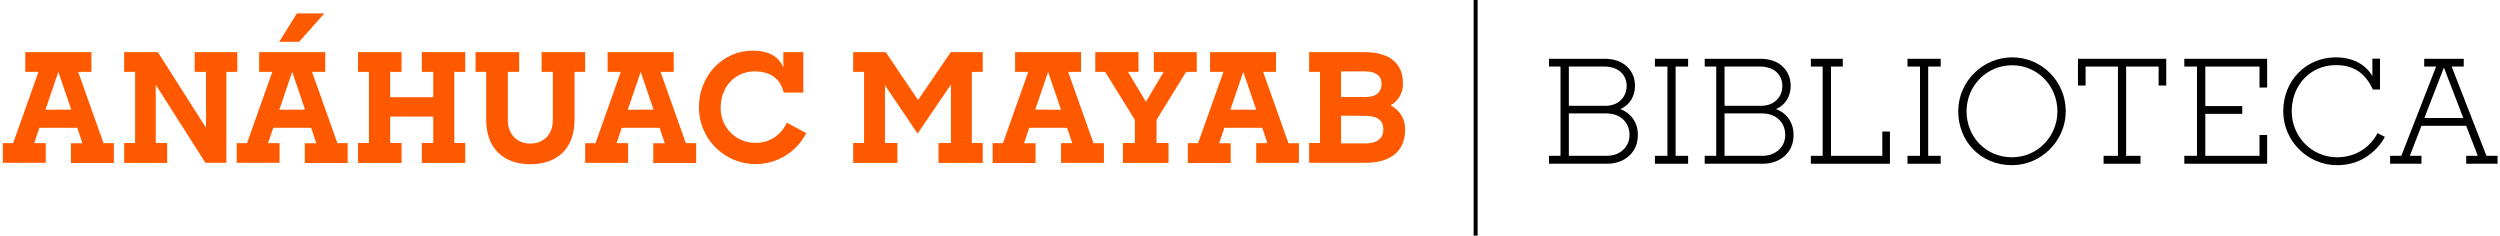
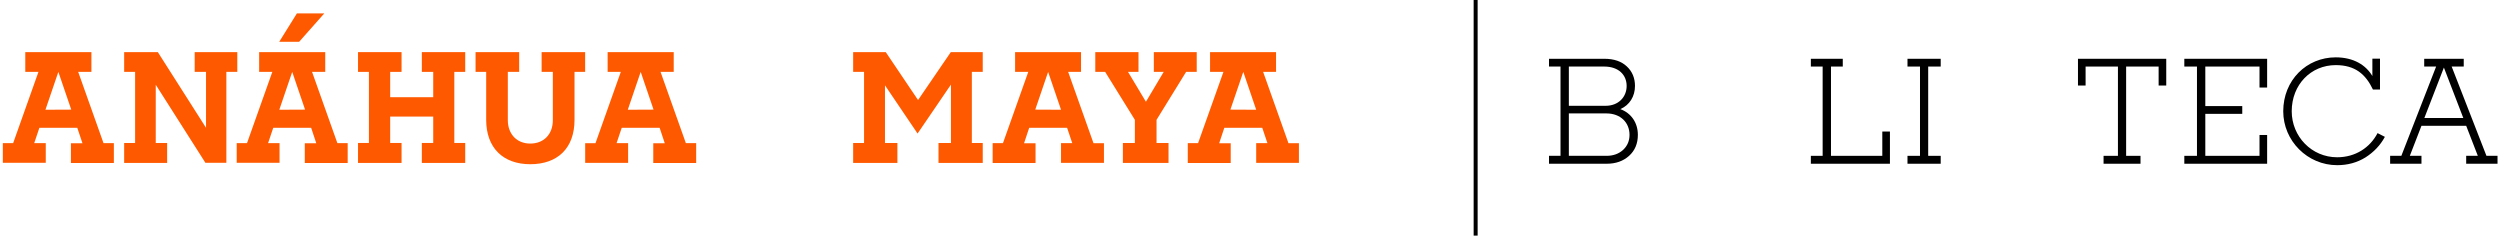
<svg xmlns="http://www.w3.org/2000/svg" width="626" height="59" viewBox="0 0 626 59" fill="none">
  <path d="M25.92 35.84L19.58 18H22.89V13.05H6.33V18H9.63L3.29 35.84H0.71V40.77H11.46V35.84H8.57L9.86 32H19.35L20.65 35.88H17.76V40.81H28.51V35.84H25.92ZM11.38 27.48L14.61 18L17.84 27.45L11.38 27.48Z" fill="#FF5900" />
  <path d="M171.74 35.84L165.4 18H168.7V13.05H152.15V18H155.45L149.11 35.85H146.53V40.78H157.28V35.84H154.39L155.68 32H165.17L166.46 35.88H163.58V40.81H174.32V35.84H171.74ZM157.2 27.48L160.43 18L163.65 27.45L157.2 27.48Z" fill="#FF5900" />
  <path d="M31.09 35.8H33.83V18H31.09V13.05H39.52L51.59 32V18H48.75V13.05H59.42V18H56.68V40.77H51.44L39 21.22V35.8H41.85V40.8H31.09V35.8Z" fill="#FF5900" />
  <path d="M89.65 35.8H92.38V18H89.65V13.05H100.55V18H97.7V24.34H108.48V18H105.63V13.05H116.49V18H113.76V35.8H116.49V40.8H105.63V35.8H108.48V29.19H97.7V35.8H100.55V40.8H89.65V35.8Z" fill="#FF5900" />
  <path d="M121.74 30V18H119.08V13.05H130V18H127.16V30.1C127.16 33.56 129.4 35.95 132.78 35.95C136.16 35.95 138.43 33.63 138.43 30.1V18H135.62V13.05H146.52V18H143.86V30C143.86 37.17 139.57 41.12 132.78 41.12C125.99 41.12 121.74 37.05 121.74 30Z" fill="#FF5900" />
-   <path d="M175 26.91C175 18.83 181.08 12.68 188.48 12.68C192.48 12.68 195.05 14.16 196.15 16.93V13.05H201.15V23.19H196.25C195.42 19.78 193.06 17.88 188.93 17.88C183.93 17.88 180.46 21.88 180.46 26.88C180.424 28.038 180.621 29.191 181.041 30.271C181.46 31.351 182.093 32.335 182.901 33.165C183.709 33.995 184.677 34.653 185.745 35.101C186.814 35.548 187.962 35.776 189.12 35.77C190.789 35.812 192.432 35.352 193.837 34.45C195.242 33.548 196.344 32.245 197 30.71L201.89 33.33C200.441 36.173 198.078 38.447 195.181 39.784C192.284 41.122 189.021 41.446 185.918 40.705C182.814 39.964 180.05 38.201 178.069 35.699C176.089 33.197 175.008 30.101 175 26.91V26.91Z" fill="#FF5900" />
  <path d="M84.48 35.84L78.14 18H81.44V13.05H64.89V18H68.19L61.85 35.84H59.27V40.77H70V35.84H67.13L68.42 32H77.91L79.2 35.88H76.32V40.81H87.06V35.84H84.48ZM69.94 27.48L73.17 18L76.39 27.45L69.94 27.48Z" fill="#FF5900" />
  <path d="M69.92 10.46L74.34 3.36H81.2L74.91 10.46H69.92Z" fill="#FF5900" />
  <path d="M213.63 35.8H216.36V18H213.63V13.05H221.79L229.88 25.05L238.08 13.05H246.08V18H243.35V35.8H246.08V40.8H235V35.8H238.12V21.18L229.76 33.44L221.6 21.37V35.8H224.71V40.8H213.63V35.8Z" fill="#FF5900" />
  <path d="M248.56 35.84H251.14L257.48 18H254.18V13.05H270.69V18H267.47L273.81 35.85H276.43V40.78H265.68V35.84H268.49L267.2 32H257.71L256.42 35.88H259.3V40.81H248.56V35.84ZM265.68 27.48L262.45 18L259.23 27.45L265.68 27.48Z" fill="#FF5900" />
  <path d="M281.17 35.8H284.17V30L276.73 18H274.26V13.05H285.08V18H282.46L286.94 25.48L291.39 18H288.92V13.05H299.66V18H297L289.6 30V35.8H292.6V40.8H281.17V35.8Z" fill="#FF5900" />
  <path d="M297.42 35.84H300L306.35 18H303V13.05H319.52V18H316.29L322.63 35.85H325.25V40.78H314.55V35.84H317.36L316.07 32H306.57L305.28 35.88H308.17V40.81H297.42V35.84ZM314.55 27.48L311.32 18L308.09 27.45L314.55 27.48Z" fill="#FF5900" />
-   <path d="M327.8 35.8H330.53V18H327.8V13.05H341.69C347.85 13.05 351.3 15.83 351.3 20.8C351.35 21.927 351.086 23.046 350.537 24.031C349.988 25.017 349.175 25.83 348.19 26.38C349.336 26.942 350.292 27.828 350.939 28.929C351.586 30.029 351.896 31.295 351.83 32.57C351.83 38.04 348 40.77 341.83 40.77H327.8V35.8ZM335.8 17.88V24.29H341.95C344.8 24.29 345.95 22.89 345.95 20.99C345.95 19.09 344.62 17.88 341.85 17.88H335.8ZM335.8 28.96V35.91H341.95C344.88 35.91 346.39 34.58 346.39 32.42C346.39 30.26 345.07 29 341.73 29L335.8 28.96Z" fill="#FF5900" />
  <line x1="369.5" x2="369.5" y2="59" stroke="black" />
  <path d="M402.308 41C404.576 41 406.448 40.352 407.924 39.02C409.4 37.688 410.12 35.924 410.12 33.764C410.12 30.74 408.464 28.328 405.728 27.32C408.068 26.312 409.4 24.116 409.4 21.524C409.4 19.544 408.716 17.888 407.348 16.628C406.016 15.368 404.144 14.72 401.732 14.72H387.872V16.664H390.752V39.02H387.872V41H402.308ZM401.696 16.664C405.296 16.664 407.312 18.752 407.312 21.524C407.312 24.296 405.26 26.492 402.056 26.492H392.84V16.664H401.696ZM402.236 28.4C405.8 28.4 408.032 30.704 408.032 33.764C408.032 35.276 407.492 36.536 406.412 37.544C405.332 38.516 403.964 39.02 402.272 39.02H392.84V28.4H402.236Z" fill="black" />
-   <path d="M422.705 41V39.02H419.573V16.664H422.705V14.72H414.389V16.664H417.521V39.02H414.389V41H422.705Z" fill="black" />
-   <path d="M441.296 41C443.564 41 445.436 40.352 446.912 39.02C448.388 37.688 449.108 35.924 449.108 33.764C449.108 30.74 447.452 28.328 444.716 27.32C447.056 26.312 448.388 24.116 448.388 21.524C448.388 19.544 447.704 17.888 446.336 16.628C445.004 15.368 443.132 14.72 440.72 14.72H426.86V16.664H429.74V39.02H426.86V41H441.296ZM440.684 16.664C444.284 16.664 446.3 18.752 446.3 21.524C446.3 24.296 444.248 26.492 441.044 26.492H431.828V16.664H440.684ZM441.224 28.4C444.788 28.4 447.02 30.704 447.02 33.764C447.02 35.276 446.48 36.536 445.4 37.544C444.32 38.516 442.952 39.02 441.26 39.02H431.828V28.4H441.224Z" fill="black" />
  <path d="M473.238 41V32.936H471.33V39.02H458.478V16.664H461.43V14.72H453.438V16.664H456.39V39.02H453.438V41H473.238Z" fill="black" />
  <path d="M485.951 41V39.02H482.819V16.664H485.951V14.72H477.635V16.664H480.767V39.02H477.635V41H485.951Z" fill="black" />
-   <path d="M503.801 41.36C511.181 41.36 517.265 35.204 517.265 27.86C517.265 20.444 511.325 14.36 503.837 14.36C496.457 14.36 490.337 20.444 490.337 27.86C490.337 35.276 495.845 41.36 503.801 41.36ZM503.801 39.38C497.285 39.38 492.425 34.304 492.425 27.86C492.425 21.524 497.429 16.34 503.837 16.34C510.209 16.34 515.177 21.524 515.177 27.86C515.177 34.196 510.173 39.38 503.801 39.38Z" fill="black" />
  <path d="M535.984 41V39.02H532.384V16.664H540.52V21.416H542.428V14.72H520.324V21.416H522.232V16.664H530.332V39.02H526.732V41H535.984Z" fill="black" />
  <path d="M567.69 41V33.8H565.782V39.02H552.21V28.508H561.462V26.564H552.21V16.664H565.782V21.92H567.69V14.72H546.954V16.664H550.122V39.02H546.954V41H567.69Z" fill="black" />
  <path d="M585.223 41.36C587.851 41.36 590.227 40.712 592.315 39.416C594.403 38.084 596.023 36.392 597.175 34.268L595.339 33.332C593.467 36.932 589.831 39.38 585.223 39.38C578.851 39.38 573.847 34.196 573.847 27.86C573.847 21.2 578.635 16.304 584.863 16.304C589.723 16.304 592.351 18.572 594.187 22.424H595.951V14.684H594.043V19.04C592.423 16.304 589.363 14.36 584.863 14.36C577.555 14.36 571.723 20.084 571.723 27.86C571.723 35.276 577.807 41.36 585.223 41.36Z" fill="black" />
  <path d="M606.336 41V39.02H603.42L606.336 31.496H617.532L620.448 39.02H617.532V41H625.38V39.02H622.608L613.896 16.664H616.92V14.72H607.02V16.664H610.008L601.296 39.02H598.488V41H606.336ZM611.952 16.916L616.812 29.552H607.056L611.952 16.916Z" fill="black" />
</svg>